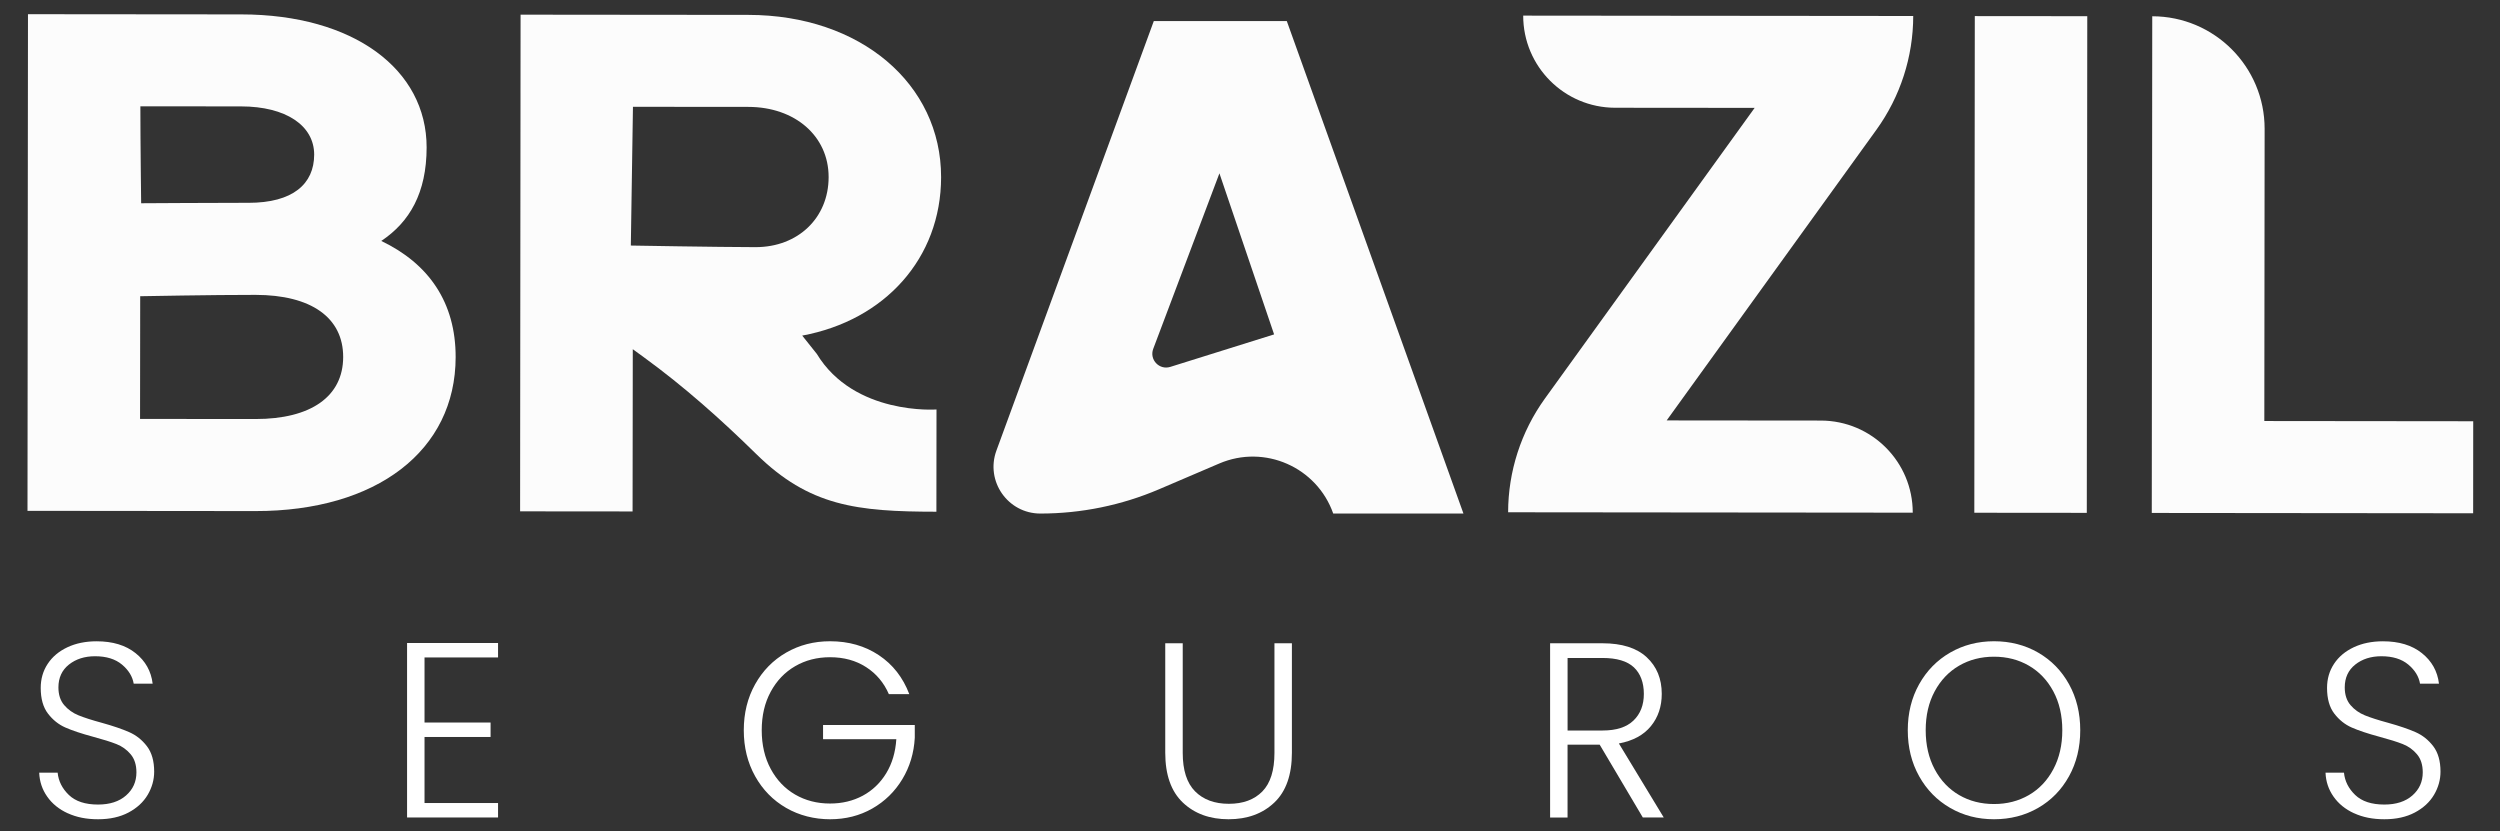
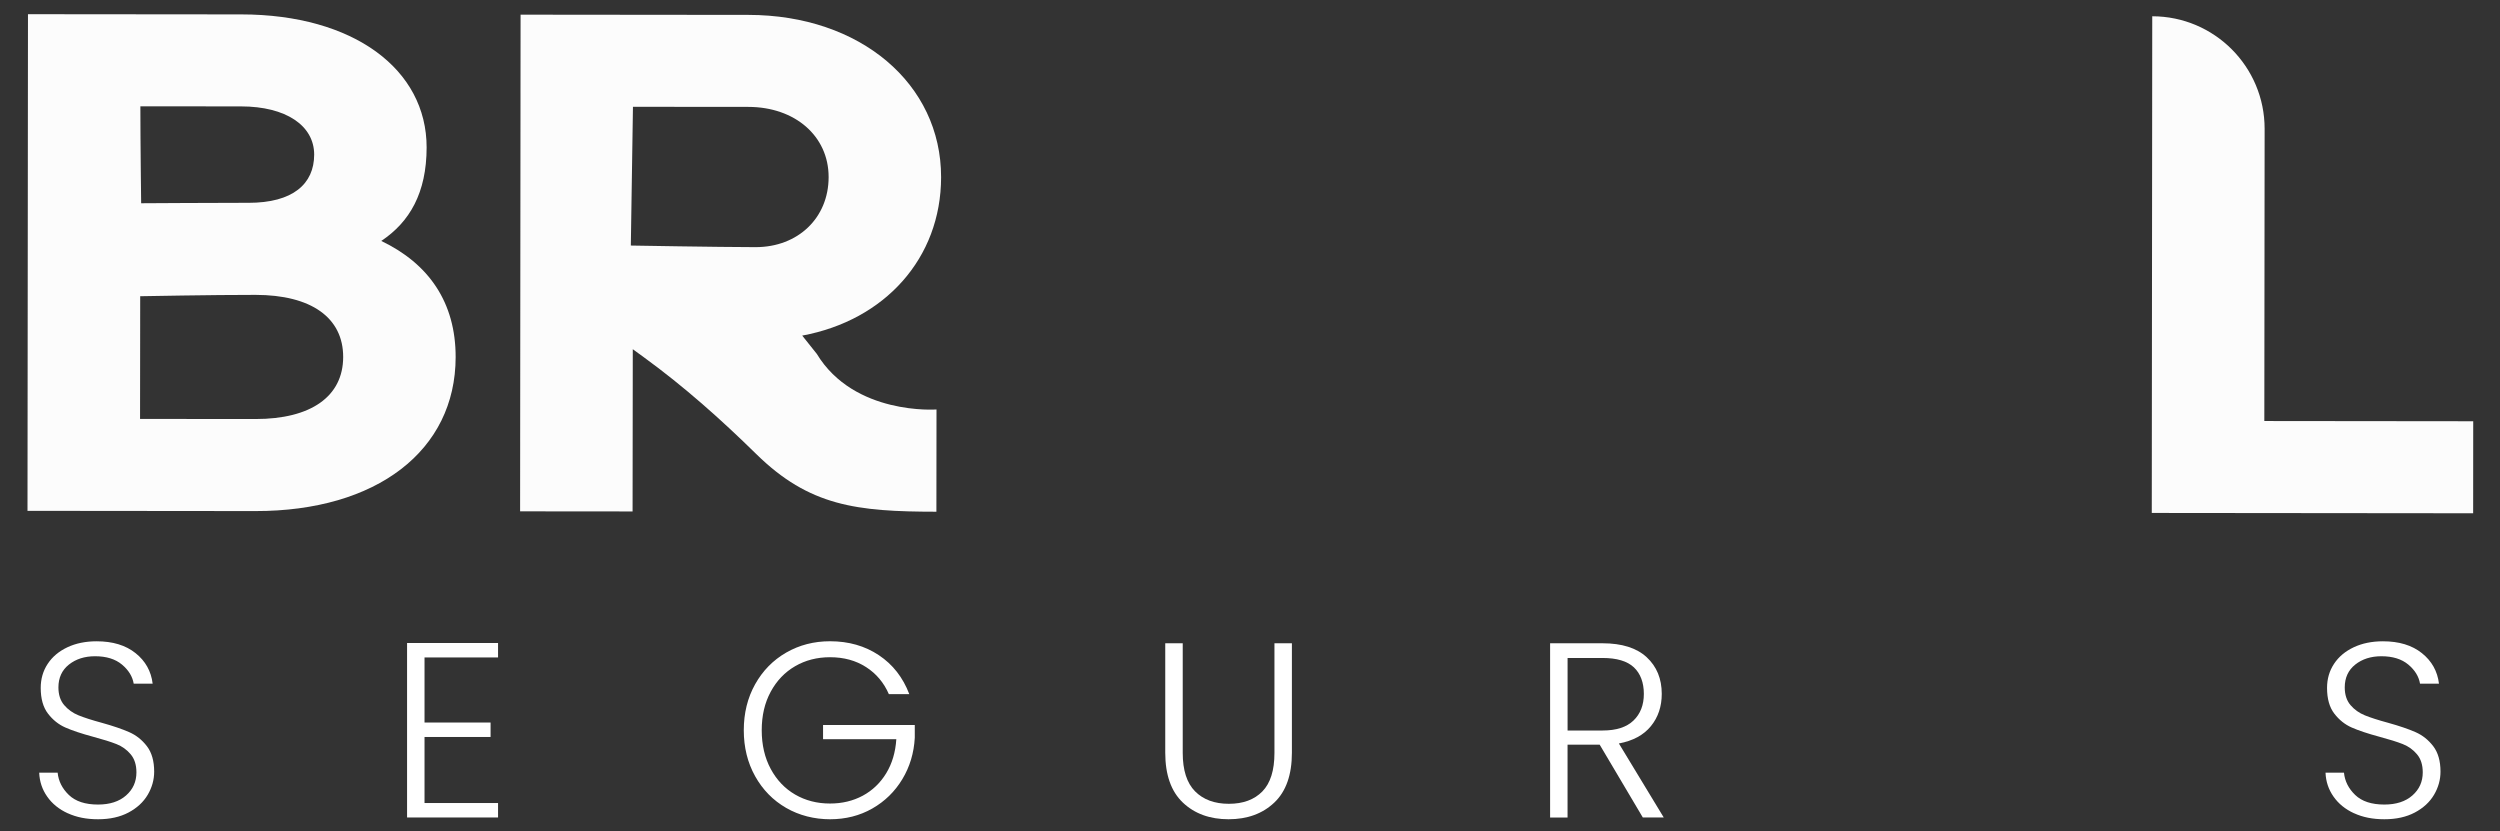
<svg xmlns="http://www.w3.org/2000/svg" id="Camada_1" width="1000" height="332.57" viewBox="0 0 1000 332.57">
  <rect x="0" y="0" width="1000" height="332.57" fill="#333333" stroke="none" />
  <g>
    <path d="M27.09,325.31c-3.49-1.6-6.23-3.82-8.22-6.68-2-2.85-3.06-6.04-3.19-9.57h7.38c.33,3.39,1.83,6.37,4.48,8.92,2.66,2.56,6.55,3.84,11.67,3.84,4.72,0,8.46-1.21,11.22-3.64,2.76-2.43,4.14-5.5,4.14-9.23,0-2.99-.76-5.4-2.29-7.22-1.53-1.83-3.42-3.19-5.68-4.09-2.26-.89-5.38-1.87-9.37-2.94-4.66-1.26-8.35-2.49-11.07-3.69-2.73-1.2-5.05-3.06-6.98-5.58s-2.89-5.95-2.89-10.27c0-3.59.93-6.8,2.79-9.62,1.86-2.83,4.49-5.03,7.88-6.63,3.39-1.59,7.28-2.39,11.67-2.39,6.45,0,11.65,1.58,15.6,4.74,3.95,3.15,6.23,7.23,6.83,12.21h-7.58c-.47-2.85-2.03-5.4-4.68-7.63-2.66-2.22-6.25-3.34-10.77-3.34-4.19,0-7.67,1.12-10.47,3.34-2.79,2.23-4.19,5.27-4.19,9.12,0,2.93.77,5.28,2.3,7.08,1.52,1.79,3.44,3.16,5.73,4.09,2.29.93,5.4,1.93,9.32,2.99,4.52,1.26,8.18,2.51,10.97,3.74,2.79,1.23,5.15,3.11,7.08,5.63,1.93,2.53,2.9,5.92,2.9,10.17,0,3.26-.87,6.35-2.59,9.27-1.73,2.92-4.29,5.28-7.68,7.08-3.39,1.79-7.44,2.69-12.16,2.69s-8.62-.8-12.11-2.39Z" fill="#fff" />
    <path d="M169.81,262.99v26.02h26.42v5.78h-26.42v26.42h29.41v5.78h-36.39v-69.79h36.39v5.78h-29.41Z" fill="#fff" />
    <path d="M355.54,277.65c-2-4.59-5.03-8.19-9.12-10.82-4.09-2.63-8.89-3.94-14.41-3.94-5.19,0-9.84,1.2-13.96,3.59-4.12,2.39-7.38,5.8-9.77,10.22-2.4,4.42-3.59,9.55-3.59,15.4s1.2,11,3.59,15.45c2.39,4.45,5.65,7.88,9.77,10.27,4.12,2.39,8.77,3.59,13.96,3.59,4.85,0,9.22-1.05,13.11-3.14,3.88-2.1,7.01-5.09,9.37-8.98,2.36-3.88,3.7-8.42,4.04-13.61h-29.31v-5.68h36.69v5.09c-.33,6.12-2,11.65-4.99,16.6-2.99,4.95-6.99,8.86-12.01,11.72-5.02,2.86-10.65,4.29-16.9,4.29s-12.3-1.51-17.55-4.54c-5.25-3.03-9.38-7.25-12.41-12.67-3.02-5.41-4.54-11.55-4.54-18.39s1.51-12.98,4.54-18.4c3.03-5.41,7.16-9.63,12.41-12.66,5.25-3.02,11.1-4.54,17.55-4.54,7.44,0,13.96,1.86,19.54,5.58,5.58,3.72,9.63,8.91,12.16,15.56h-8.18Z" fill="#fff" />
    <path d="M473.09,257.31v43.87c0,6.91,1.65,12.03,4.93,15.35,3.29,3.32,7.8,4.99,13.51,4.99s10.18-1.65,13.41-4.94c3.22-3.29,4.84-8.42,4.84-15.4v-43.87h6.98v43.77c0,8.84-2.34,15.49-7.03,19.94-4.69,4.45-10.79,6.68-18.3,6.68s-13.61-2.23-18.3-6.68c-4.68-4.46-7.03-11.1-7.03-19.94v-43.77h6.98Z" fill="#fff" />
    <path d="M657.13,327l-17.25-29.12h-12.86v29.12h-6.98v-69.69h20.94c7.78,0,13.67,1.86,17.69,5.58,4.02,3.72,6.03,8.61,6.03,14.66,0,5.05-1.44,9.35-4.34,12.91-2.89,3.56-7.16,5.87-12.81,6.93l17.95,29.61h-8.38ZM627.03,292.2h14.05c5.45,0,9.56-1.33,12.32-3.99,2.76-2.66,4.14-6.21,4.14-10.66s-1.33-8.12-3.99-10.62c-2.66-2.49-6.84-3.74-12.56-3.74h-13.96v29.01Z" fill="#fff" />
-     <path d="M780.06,323.16c-5.25-3.03-9.38-7.25-12.41-12.67-3.02-5.41-4.54-11.55-4.54-18.39s1.51-12.98,4.54-18.4c3.03-5.41,7.16-9.63,12.41-12.66,5.25-3.02,11.1-4.54,17.55-4.54s12.4,1.51,17.65,4.54c5.25,3.03,9.37,7.25,12.36,12.66,2.99,5.42,4.48,11.55,4.48,18.4s-1.49,12.98-4.48,18.39c-3,5.42-7.11,9.64-12.36,12.67-5.25,3.02-11.14,4.54-17.65,4.54s-12.3-1.51-17.55-4.54ZM811.56,318.02c4.12-2.39,7.38-5.83,9.77-10.32,2.39-4.49,3.59-9.69,3.59-15.6s-1.2-11.1-3.59-15.56c-2.39-4.45-5.65-7.88-9.77-10.27-4.12-2.39-8.78-3.59-13.96-3.59s-9.84,1.2-13.96,3.59c-4.12,2.39-7.38,5.82-9.77,10.27-2.4,4.46-3.59,9.64-3.59,15.56s1.2,11.11,3.59,15.6c2.39,4.48,5.65,7.92,9.77,10.32,4.12,2.4,8.77,3.59,13.96,3.59s9.83-1.2,13.96-3.59Z" fill="#fff" />
    <path d="M941.62,325.31c-3.49-1.6-6.23-3.82-8.22-6.68-2-2.85-3.06-6.04-3.19-9.57h7.38c.33,3.39,1.83,6.37,4.48,8.92,2.66,2.56,6.55,3.84,11.67,3.84,4.72,0,8.46-1.21,11.22-3.64,2.76-2.43,4.14-5.5,4.14-9.23,0-2.99-.76-5.4-2.29-7.22-1.53-1.83-3.42-3.19-5.68-4.09-2.26-.89-5.38-1.87-9.37-2.94-4.66-1.26-8.35-2.49-11.07-3.69-2.73-1.2-5.05-3.06-6.98-5.58s-2.89-5.95-2.89-10.27c0-3.59.93-6.8,2.79-9.62,1.86-2.83,4.49-5.03,7.88-6.63,3.39-1.59,7.28-2.39,11.67-2.39,6.45,0,11.65,1.58,15.6,4.74s6.23,7.23,6.83,12.21h-7.58c-.47-2.85-2.03-5.4-4.68-7.63-2.66-2.22-6.25-3.34-10.77-3.34-4.19,0-7.67,1.12-10.47,3.34-2.79,2.23-4.19,5.27-4.19,9.12,0,2.93.77,5.28,2.3,7.08,1.52,1.79,3.44,3.16,5.73,4.09,2.29.93,5.4,1.93,9.32,2.99,4.52,1.26,8.18,2.51,10.97,3.74,2.79,1.23,5.15,3.11,7.08,5.63,1.93,2.53,2.9,5.92,2.9,10.17,0,3.26-.87,6.35-2.59,9.27-1.73,2.92-4.29,5.28-7.68,7.08-3.39,1.79-7.44,2.69-12.16,2.69s-8.62-.8-12.11-2.39Z" fill="#fff" />
  </g>
  <path d="M152.51,96.38c18.98,9.08,29.78,24.57,29.75,46.48-.04,37.4-31.61,61.62-80.11,61.57l-91.15-.09.19-198.66,85.31.08c44.99.04,74.18,21.99,74.15,53.24-.02,18.11-6.75,29.79-18.15,37.38ZM137.27,142.81c.02-15.78-12.83-24.84-35.04-24.86-16.95-.02-46.15.54-46.15.54l-.06,49.08,46.16.04c22.2.02,35.07-9.03,35.09-24.8ZM99.35,81.13c17.82.02,26.3-7.57,26.32-19.26.01-11.69-11.38-19.29-29.2-19.31l-40.32-.04c-.01,12.86.31,38.78.31,38.78,0,0,31.49-.19,42.89-.18Z" fill="#fcfcfc" />
  <path d="M320.88,134.23l5.83,7.31c14.98,24.7,47.89,22.25,47.89,22.25l-.04,40.9c-31.92-.03-50.83-2.22-72.08-23.09-14.09-13.84-28.85-26.98-44.81-38.6l-4.56-3.32-.08,64.9-44.99-.04.19-198.67,91.15.09c44.7.04,77.1,27.54,77.06,64.94-.03,32.43-22.55,57.24-55.57,63.34ZM302.21,98.86c16.95.02,29.23-11.66,29.24-28.02.02-16.36-13.41-28.06-32.11-28.08l-46.16-.04-.85,55.5s34.72.62,49.87.64Z" fill="#fcfcfc" />
-   <path d="M765.29,6.41h0c-.02,16.34-5.17,32.25-14.73,45.5l-83.89,116.26,61.65.06c20.33.02,36.79,16.51,36.78,36.84h0s-161.85-.16-161.85-.16h0c.02-16.33,5.17-32.25,14.72-45.5l83.89-116.26-55.8-.05c-20.33-.02-36.8-16.52-36.78-36.85h0s156.01.15,156.01.15Z" fill="#fcfcfc" />
-   <path d="M834.91,6.48l-.19,198.66-44.99-.04.19-198.66,44.99.04Z" fill="#fcfcfc" />
  <path d="M860.9,6.51h0c24.85.02,44.97,20.19,44.95,45.04l-.12,116.86,83.56.09-.03,36.81-128.55-.13.19-198.67Z" fill="#fcfcfc" />
-   <path d="M585.39,205.42h-52.1c-6.55-18.59-27.46-27.78-45.58-20.02l-24.06,10.29c-15.01,6.42-31.17,9.73-47.5,9.73h0c-13.02,0-22.06-12.95-17.59-25.17L461.52,8.43h53.2l70.66,196.99ZM509.64,133.76l-21.87-64.43-26.48,70.21c-1.62,4.31,2.42,8.59,6.82,7.22l41.53-13Z" fill="#fcfcfc" />
</svg>